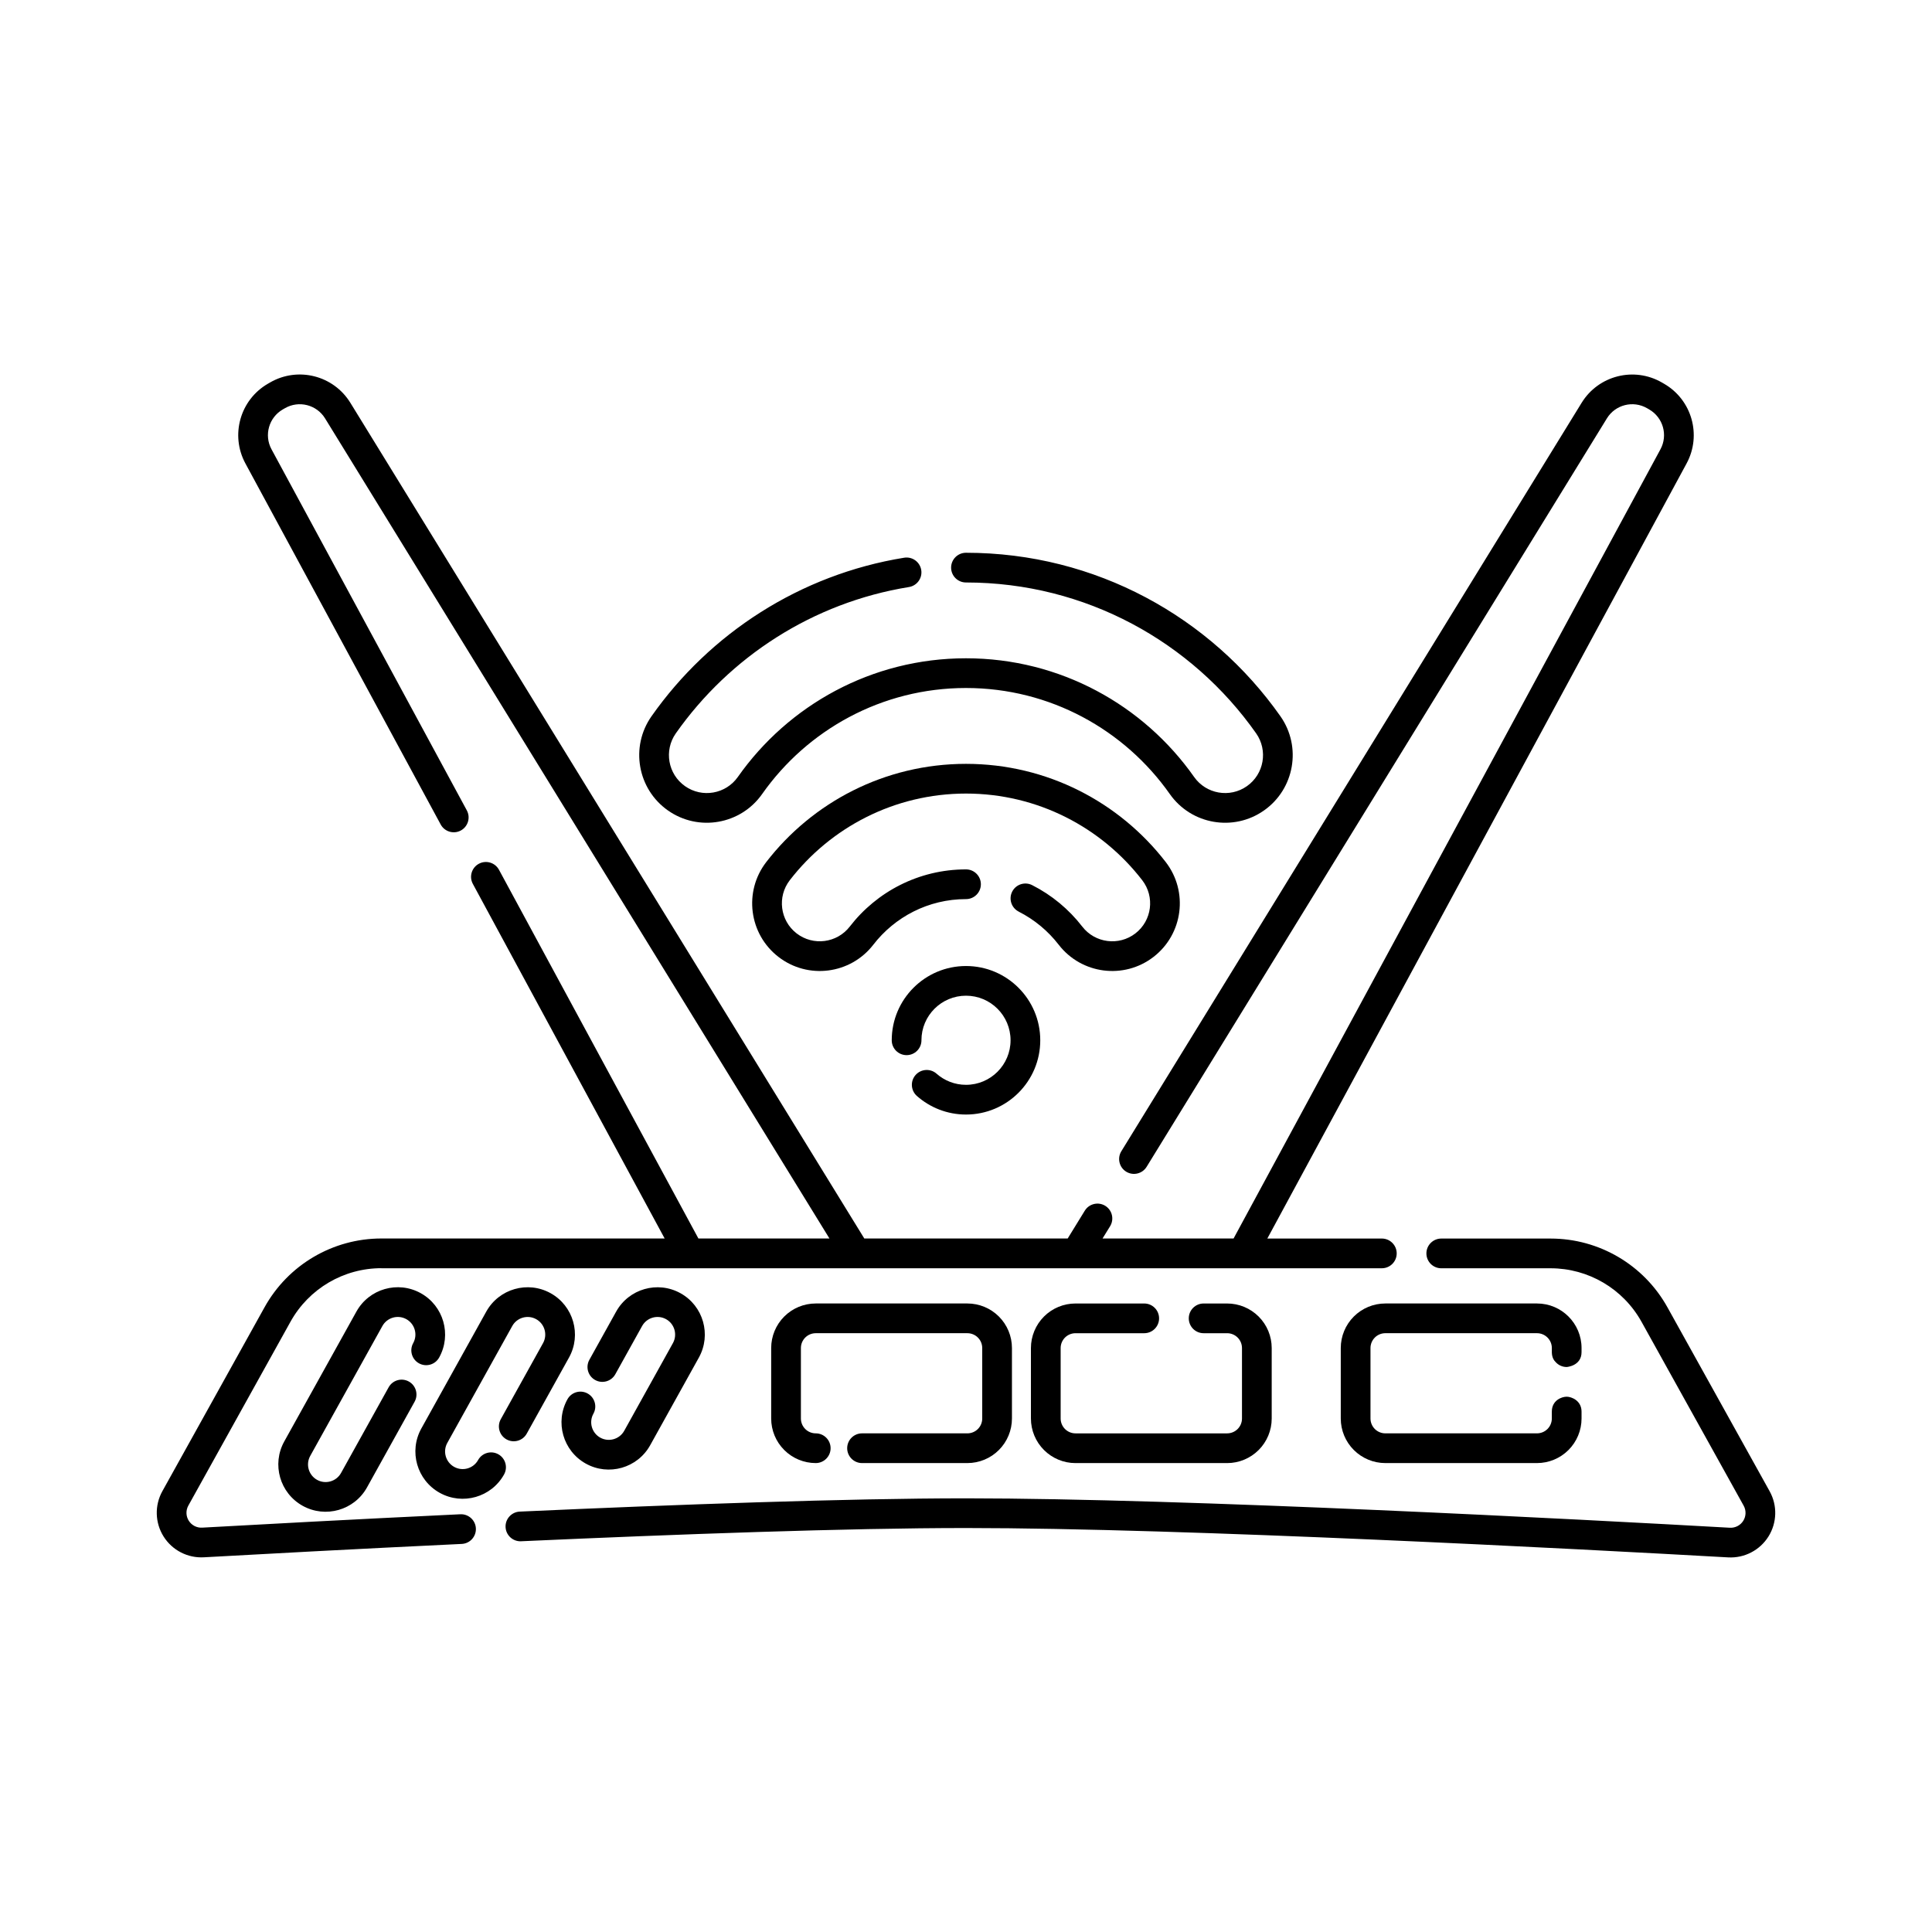
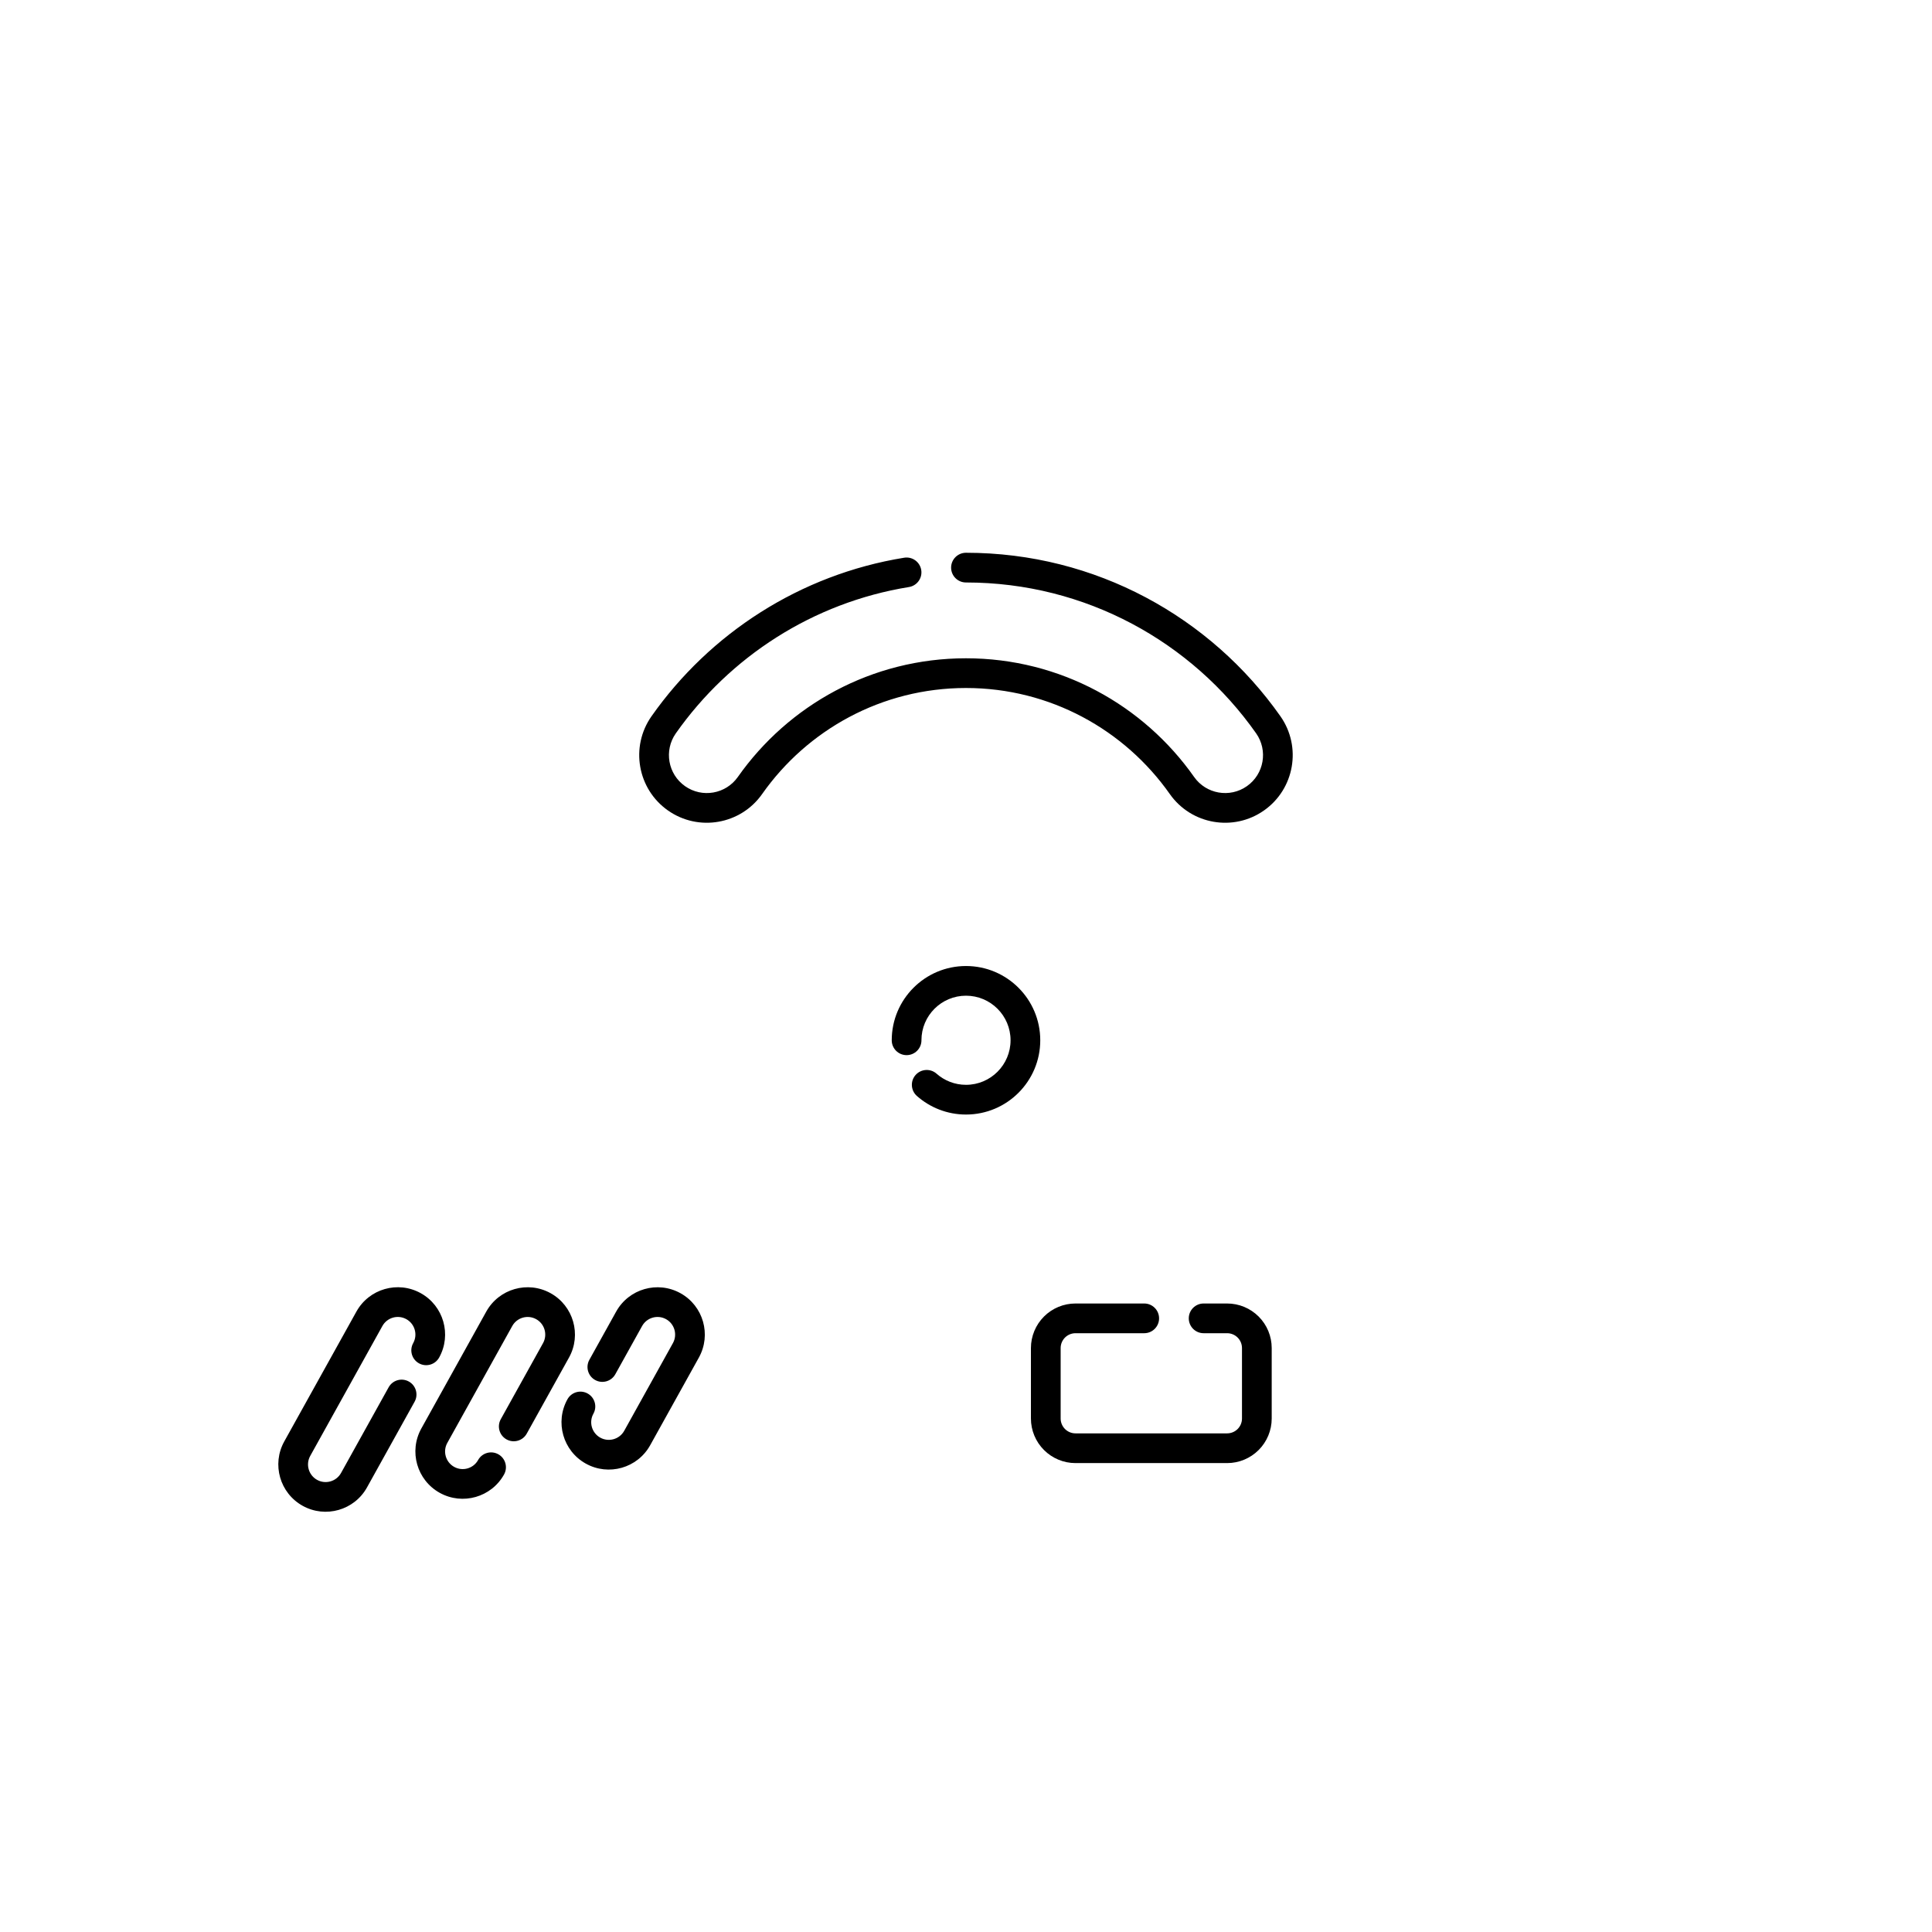
<svg xmlns="http://www.w3.org/2000/svg" fill="#000000" width="800px" height="800px" version="1.1" viewBox="144 144 512 512">
  <g fill-rule="evenodd">
-     <path d="m282.09 552.45c41.105-1.855 86.512-3.508 117.9-3.508 57.977 0 163.77 5.633 201.99 7.781 4.293 0.238 8.383-1.875 10.672-5.519 2.285-3.644 2.41-8.246 0.32-12.004-7.363-13.258-19.023-34.238-27.082-48.746-6.246-11.25-18.102-18.223-30.965-18.223h-28.977c-2.172 0-3.938 1.766-3.938 3.938 0 2.172 1.762 3.938 3.938 3.938h28.977c10.004 0 19.223 5.43 24.086 14.172l27.078 48.746c0.695 1.25 0.656 2.785-0.105 4.004-0.758 1.211-2.121 1.918-3.555 1.84h-0.004c-38.305-2.152-144.32-7.793-202.43-7.793-31.484 0-77.027 1.652-118.26 3.516-2.168 0.098-3.852 1.941-3.754 4.109 0.098 2.168 1.941 3.852 4.109 3.754zm-37.027-72.348h265.14c2.172 0 3.938-1.762 3.938-3.938 0-2.168-1.762-3.938-3.938-3.938h-30.348l111.11-205.41c4.055-7.5 1.406-16.863-5.981-21.125l-0.559-0.324c-7.383-4.262-16.816-1.875-21.281 5.387-20.418 33.191-87.676 142.56-121.98 198.34-1.137 1.852-0.559 4.277 1.289 5.414 1.852 1.137 4.277 0.559 5.414-1.289 34.305-55.785 101.57-165.15 121.98-198.35 2.231-3.629 6.945-4.82 10.641-2.691l0.559 0.324c3.691 2.133 5.019 6.812 2.992 10.562l-113.13 209.15h-34.727l2.004-3.25c1.137-1.852 0.559-4.277-1.289-5.414-1.852-1.137-4.277-0.559-5.414 1.289l-4.477 7.277-0.059 0.098h-53.898l-0.059-0.098-136.14-221.37c-4.469-7.262-13.898-9.652-21.281-5.387l-0.559 0.324c-7.383 4.262-10.031 13.625-5.981 21.125 0 0 51.758 95.691 51.758 95.691 1.035 1.91 3.426 2.621 5.336 1.59 1.91-1.035 2.621-3.426 1.586-5.336l-51.758-95.688c-2.027-3.75-0.699-8.43 2.992-10.562l0.559-0.324c3.691-2.129 8.406-0.938 10.641 2.691l133.67 217.34h-34.727s-52.852-97.715-52.852-97.715c-1.035-1.91-3.426-2.621-5.332-1.59-1.914 1.035-2.625 3.426-1.59 5.336l50.828 93.969h-75.066c-12.863 0-24.719 6.977-30.965 18.223l-27.082 48.746c-2.086 3.762-1.965 8.363 0.324 12.008 2.289 3.644 6.379 5.754 10.676 5.512 14.848-0.832 39.875-2.191 68.34-3.543 2.172-0.102 3.848-1.949 3.746-4.117s-1.949-3.848-4.117-3.746c-28.496 1.355-53.551 2.715-68.414 3.547h-0.004c-1.434 0.082-2.793-0.621-3.559-1.84-0.762-1.211-0.805-2.746-0.105-4.004 0 0 27.078-48.742 27.078-48.742 4.859-8.746 14.078-14.172 24.086-14.172z" />
    <path d="m260.38 503.76c3.363-6.051 1.176-13.688-4.871-17.051-6.051-3.363-13.695-1.18-17.055 4.871l-19.121 34.418c-3.363 6.055-1.176 13.695 4.871 17.055 6.051 3.363 13.695 1.176 17.055-4.871l12.613-22.711c1.055-1.898 0.371-4.297-1.527-5.352-1.902-1.055-4.297-0.371-5.352 1.531l-12.617 22.711c-1.25 2.25-4.094 3.066-6.348 1.816-2.25-1.25-3.062-4.098-1.812-6.348l19.121-34.422c1.25-2.25 4.094-3.066 6.348-1.816 2.25 1.25 3.066 4.098 1.816 6.348-1.055 1.898-0.371 4.297 1.527 5.352 1.902 1.055 4.297 0.371 5.352-1.531z" />
    <path d="m283.59 523.93 11.203-20.164c3.363-6.051 1.176-13.688-4.871-17.051-6.051-3.363-13.695-1.18-17.055 4.871l-17.207 30.977c-3.363 6.051-1.18 13.688 4.871 17.051 6.051 3.363 13.688 1.18 17.051-4.867 1.055-1.902 0.371-4.297-1.527-5.352-1.902-1.055-4.297-0.371-5.352 1.527-1.25 2.254-4.098 3.066-6.348 1.816s-3.066-4.098-1.816-6.348c0 0 17.211-30.977 17.211-30.977 1.246-2.25 4.094-3.066 6.344-1.816 2.254 1.25 3.066 4.098 1.816 6.348l-11.199 20.16c-1.055 1.902-0.371 4.297 1.527 5.352 1.902 1.055 4.297 0.371 5.352-1.527z" />
    <path d="m294.38 514.82c-3.363 6.051-1.18 13.695 4.871 17.055 6.051 3.363 13.688 1.176 17.051-4.871l12.906-23.234c3.363-6.051 1.18-13.688-4.867-17.051-6.055-3.363-13.695-1.18-17.055 4.871l-7.098 12.773c-1.055 1.902-0.371 4.297 1.527 5.352 1.902 1.055 4.297 0.371 5.352-1.527l7.098-12.777c1.25-2.25 4.098-3.066 6.348-1.816 2.254 1.25 3.066 4.098 1.816 6.348l-12.906 23.234c-1.25 2.25-4.098 3.062-6.348 1.816-2.25-1.25-3.066-4.098-1.816-6.348 1.055-1.902 0.371-4.297-1.531-5.352-1.898-1.055-4.293-0.371-5.348 1.527z" />
-     <path d="m555.25 518.1v1.82c0 1.043-0.418 2.043-1.152 2.781-0.738 0.734-1.738 1.152-2.781 1.152h-40.191c-1.043 0-2.043-0.418-2.781-1.152-0.734-0.738-1.152-1.738-1.152-2.781v-18.676c0-1.043 0.418-2.047 1.152-2.781 0.738-0.738 1.738-1.152 2.781-1.152h40.191c2.172 0 3.938 1.762 3.938 3.938v1.09c0 0.082 0 0.168 0.008 0.25 0.059 1.141 0.512 1.934 1.094 2.477 0.711 0.742 1.719 1.207 2.832 1.207 0 0 3.938-0.262 3.938-3.949v-1.078c0-6.523-5.289-11.809-11.809-11.809h-40.191c-3.129 0-6.133 1.242-8.348 3.457-2.215 2.215-3.461 5.219-3.461 8.352v18.676c0 3.129 1.242 6.133 3.461 8.348 2.215 2.211 5.219 3.461 8.348 3.461h40.191c3.129 0 6.133-1.246 8.348-3.461 2.211-2.215 3.461-5.219 3.461-8.348v-1.82c0-2.906-2.625-3.957-3.938-3.961-1.316-0.004-3.938 0.961-3.938 3.938v0.023z" />
    <path d="m447.23 489.44h-18.215c-3.129 0-6.133 1.242-8.348 3.457-2.211 2.215-3.461 5.219-3.461 8.352v18.676c0 3.129 1.246 6.133 3.461 8.348 2.215 2.211 5.219 3.461 8.348 3.461h40.191c3.129 0 6.133-1.246 8.348-3.461 2.215-2.215 3.461-5.219 3.461-8.348v-18.676c0-3.133-1.242-6.137-3.461-8.352-2.215-2.211-5.219-3.457-8.348-3.457h-6.231c-2.172 0-3.938 1.762-3.938 3.938 0 2.172 1.762 3.938 3.938 3.938h6.231c1.043 0 2.043 0.414 2.781 1.152 0.734 0.734 1.152 1.738 1.152 2.781v18.676c0 1.043-0.418 2.043-1.152 2.781-0.738 0.734-1.738 1.152-2.781 1.152h-40.191c-1.043 0-2.043-0.418-2.781-1.152-0.734-0.738-1.152-1.738-1.152-2.781v-18.676c0-1.043 0.418-2.047 1.152-2.781 0.738-0.738 1.738-1.152 2.781-1.152h18.215c2.172 0 3.938-1.762 3.938-3.938 0-2.172-1.762-3.938-3.938-3.938z" />
-     <path d="m372.45 531.73h27.918c3.133 0 6.137-1.246 8.348-3.461 2.215-2.215 3.461-5.219 3.461-8.348v-18.676c0-3.133-1.242-6.137-3.461-8.352-2.211-2.211-5.215-3.457-8.348-3.457h-40.188c-3.133 0-6.137 1.242-8.348 3.457-2.215 2.215-3.461 5.219-3.461 8.352v18.676c0 3.129 1.242 6.133 3.461 8.348 2.211 2.211 5.215 3.461 8.348 3.461 2.172 0 3.938-1.766 3.938-3.938s-1.762-3.938-3.938-3.938c-1.043 0-2.047-0.418-2.781-1.152-0.738-0.738-1.152-1.738-1.152-2.781v-18.676c0-1.043 0.414-2.047 1.152-2.781 0.734-0.738 1.738-1.152 2.781-1.152h40.188c1.043 0 2.047 0.414 2.781 1.152 0.738 0.734 1.152 1.738 1.152 2.781v18.676c0 1.043-0.414 2.043-1.152 2.781-0.734 0.734-1.738 1.152-2.781 1.152h-27.918c-2.172 0-3.938 1.762-3.938 3.938 0 2.168 1.762 3.938 3.938 3.938z" />
    <path d="m383.62 291.8c-27.605 4.473-51.516 20.055-66.961 42.012-5.688 8.094-3.738 19.277 4.348 24.965 8.094 5.691 19.277 3.742 24.965-4.348 11.945-16.984 31.691-28.102 54.02-28.102 22.324 0 42.07 11.121 54.02 28.102 5.688 8.094 16.875 10.039 24.965 4.348 8.09-5.688 10.035-16.875 4.348-24.965-18.43-26.199-48.898-43.324-83.332-43.324-2.172 0-3.938 1.762-3.938 3.938 0 2.172 1.762 3.938 3.938 3.938 31.777 0 59.891 15.805 76.895 39.98 3.188 4.535 2.098 10.809-2.441 13.996-4.535 3.191-10.809 2.098-13.996-2.438-13.371-19.012-35.473-31.449-60.457-31.449s-47.086 12.438-60.457 31.449c-3.188 4.535-9.461 5.629-13.996 2.438-4.539-3.188-5.629-9.461-2.441-13.996 14.254-20.262 36.305-34.648 61.781-38.773 2.144-0.348 3.602-2.371 3.254-4.516-0.348-2.141-2.371-3.602-4.516-3.254z" />
-     <path d="m413.96 385.59c4.16 2.106 7.781 5.117 10.605 8.773 6.051 7.828 17.312 9.273 25.137 3.223 7.828-6.047 9.273-17.309 3.227-25.137-12.23-15.828-31.402-26.02-52.93-26.02-21.531 0-40.703 10.195-52.93 26.02-6.047 7.828-4.602 19.09 3.227 25.137 7.824 6.051 19.086 4.606 25.137-3.223 5.676-7.348 14.57-12.09 24.57-12.09 2.172 0 3.938-1.762 3.938-3.938 0-2.172-1.762-3.938-3.938-3.938-12.527 0-23.684 5.938-30.801 15.148-3.391 4.387-9.707 5.199-14.094 1.812-4.387-3.394-5.195-9.707-1.805-14.094 10.789-13.965 27.707-22.961 46.699-22.961 18.996 0 35.914 8.996 46.699 22.961 3.391 4.387 2.582 10.703-1.805 14.094-4.387 3.391-10.707 2.578-14.094-1.812-3.539-4.578-8.074-8.348-13.277-10.98-1.941-0.98-4.309-0.203-5.289 1.734-0.98 1.938-0.203 4.305 1.73 5.285z" />
    <path d="m388.19 419.68c0-6.519 5.289-11.809 11.809-11.809s11.809 5.289 11.809 11.809c0 6.519-5.289 11.809-11.809 11.809-2.992 0-5.723-1.113-7.805-2.953-1.629-1.438-4.117-1.277-5.555 0.348-1.441 1.629-1.281 4.121 0.348 5.559 3.469 3.062 8.027 4.922 13.012 4.922 10.863 0 19.68-8.816 19.68-19.68 0-10.863-8.816-19.68-19.68-19.68s-19.68 8.816-19.68 19.68c0 2.172 1.762 3.938 3.938 3.938 2.172 0 3.938-1.762 3.938-3.938z" />
  </g>
</svg>